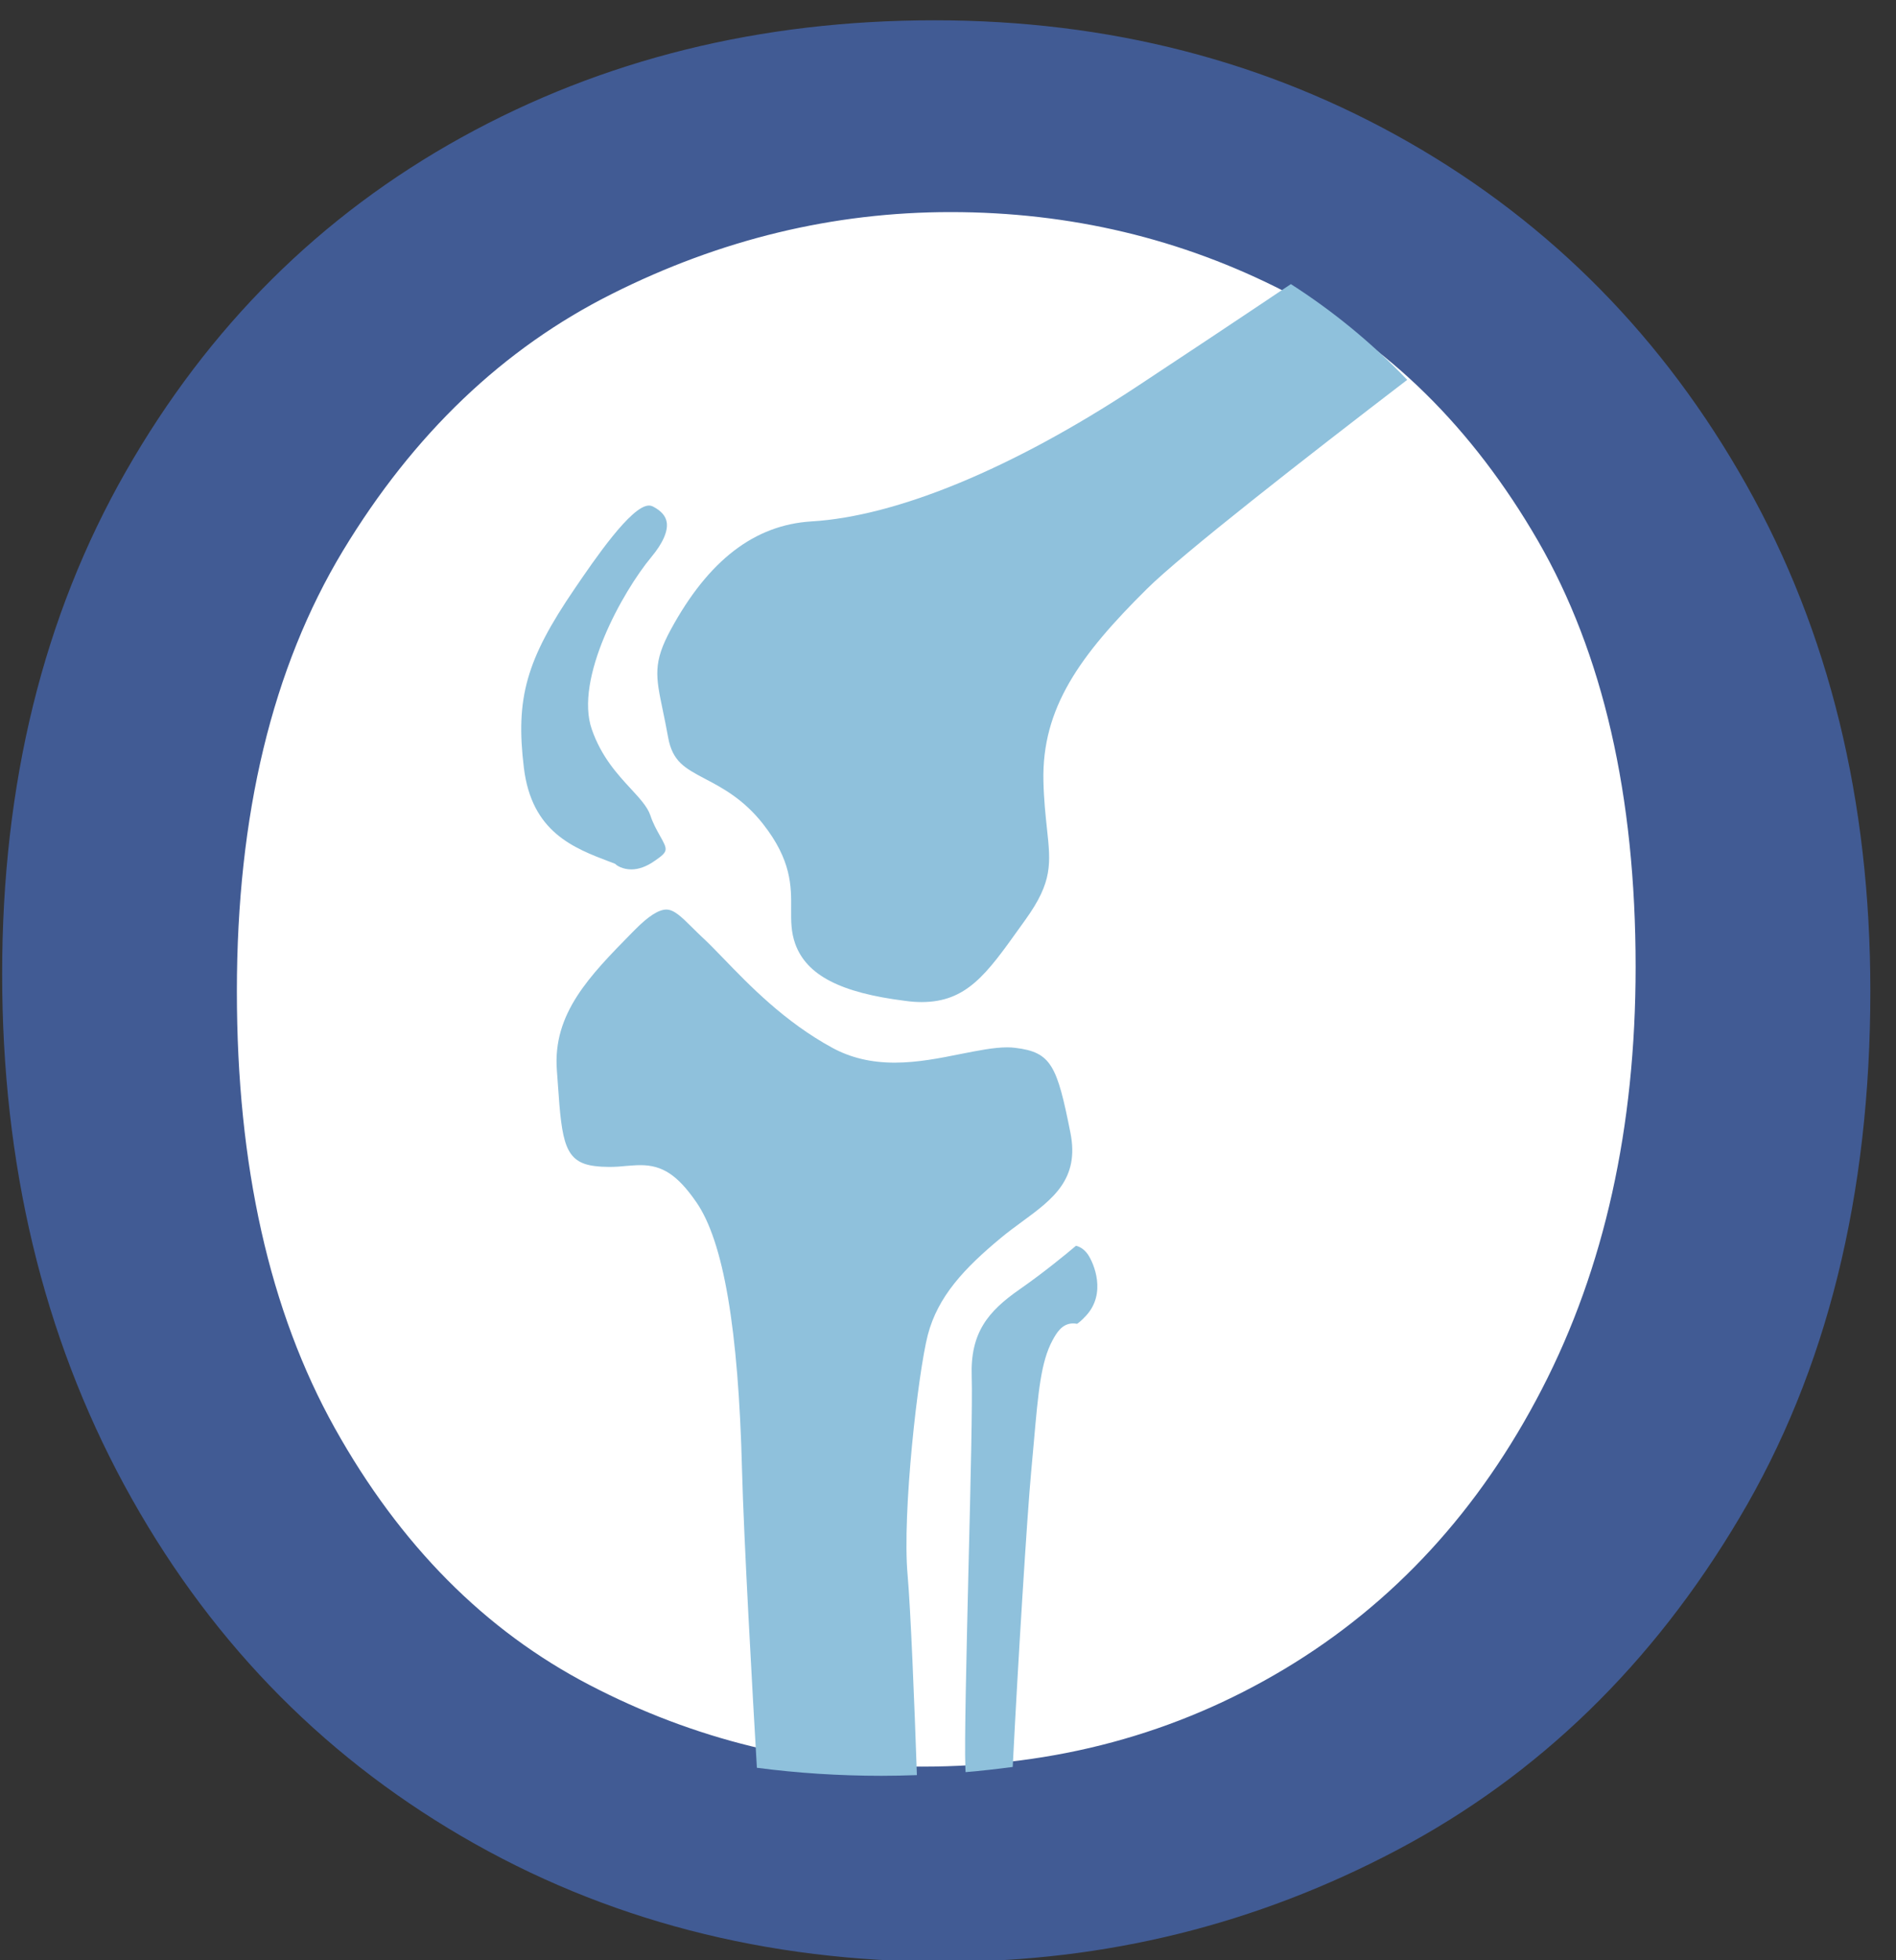
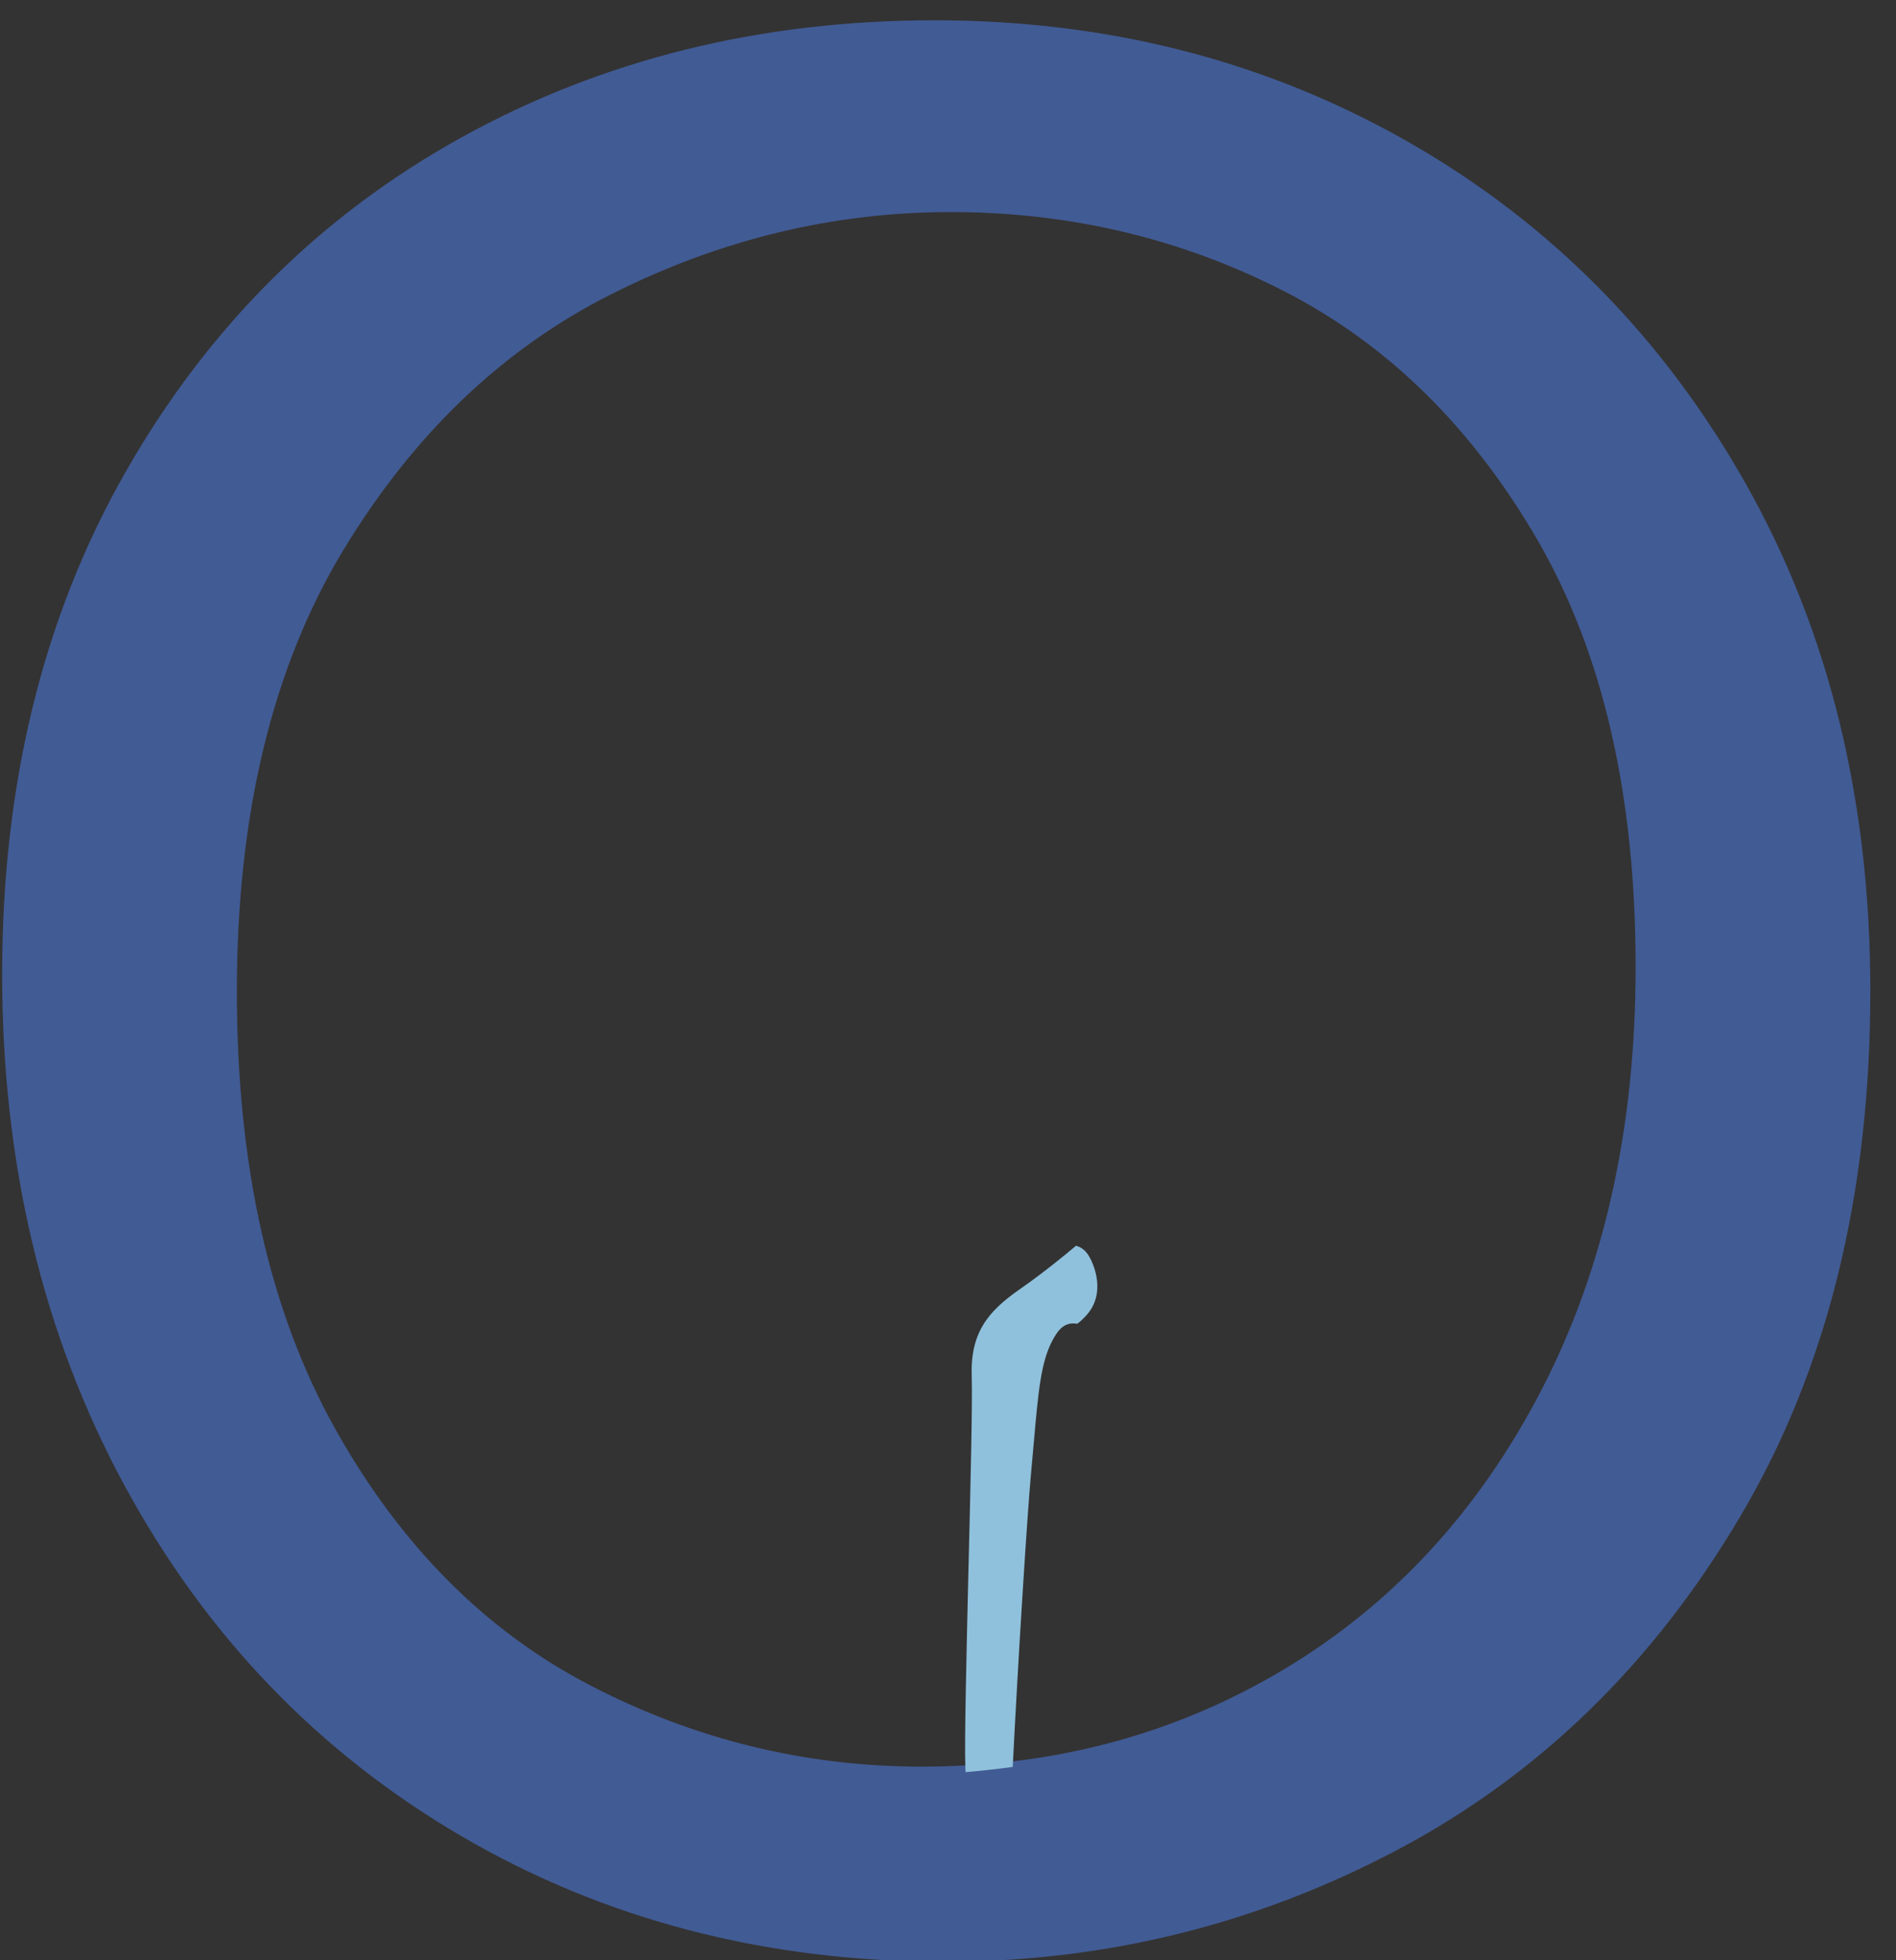
<svg xmlns="http://www.w3.org/2000/svg" width="30" height="31" viewBox="0 0 30 31" fill="none">
  <rect x="0" y="0" width="30" height="31" fill="#333333" stroke="none" />
  <g clip-path="url(#clip0)">
-     <path d="M15.128 29C8.224 29 2.628 23.18 2.628 16C2.628 8.82 8.224 3 15.128 3C22.031 3 27.628 8.82 27.628 16C27.628 23.18 22.031 29 15.128 29Z" fill="white" />
    <path d="M14.787 0.321C12.029 0.321 9.535 0.939 7.302 2.173C5.07 3.407 3.3 5.166 1.993 7.453C0.686 9.739 0.034 12.389 0.034 15.401C0.034 18.413 0.679 21.108 1.966 23.485C3.255 25.862 5.034 27.714 7.302 29.038C9.57 30.363 12.12 31.024 14.95 31.024C17.491 31.024 19.877 30.435 22.109 29.255C24.341 28.075 26.147 26.324 27.525 24C28.905 21.679 29.594 18.903 29.594 15.672C29.594 12.66 28.941 9.993 27.634 7.67C26.328 5.349 24.549 3.542 22.299 2.254C20.049 0.967 17.545 0.321 14.787 0.321ZM15.04 3.354C16.933 3.354 18.697 3.773 20.331 4.612C21.965 5.451 23.298 6.764 24.332 8.548C25.364 10.333 25.88 12.581 25.88 15.291C25.88 17.829 25.386 20.056 24.396 21.97C23.407 23.884 22.052 25.357 20.331 26.39C18.611 27.422 16.697 27.938 14.588 27.938C12.74 27.938 10.986 27.509 9.33 26.648C7.674 25.788 6.33 24.433 5.297 22.584C4.265 20.734 3.748 18.433 3.748 15.679C3.748 12.884 4.309 10.561 5.426 8.71C6.545 6.861 7.965 5.507 9.686 4.646C11.404 3.784 13.19 3.354 15.04 3.354Z" fill="#415B94" />
    <path d="M15.278 28.025C15.528 28.004 15.778 27.976 16.024 27.943C16.107 26.29 16.253 23.951 16.315 23.286C16.331 23.116 16.345 22.958 16.358 22.809C16.428 22.015 16.47 21.536 16.654 21.196C16.713 21.089 16.8 20.929 16.979 20.929C17 20.929 17.02 20.931 17.042 20.935C17.059 20.925 17.104 20.894 17.186 20.805C17.511 20.451 17.308 19.976 17.212 19.836C17.149 19.747 17.076 19.713 17.025 19.701C16.882 19.822 16.528 20.115 16.132 20.391C15.634 20.738 15.351 21.075 15.375 21.768C15.388 22.167 15.358 23.431 15.325 24.768C15.293 26.14 15.258 27.559 15.275 27.961L15.278 28.025Z" fill="#8FC1DC" />
-     <path d="M13.947 28.083C14.124 28.083 14.309 28.079 14.508 28.072C14.467 26.889 14.409 25.457 14.361 24.91C14.272 23.927 14.527 21.705 14.68 21.113C14.839 20.502 15.259 20.055 15.84 19.574C15.943 19.488 16.054 19.407 16.161 19.328C16.656 18.966 17.084 18.651 16.937 17.914C16.726 16.852 16.635 16.639 16.064 16.571C16.024 16.566 15.982 16.563 15.939 16.563C15.726 16.563 15.471 16.615 15.201 16.668C14.882 16.732 14.521 16.805 14.158 16.805C13.783 16.805 13.46 16.728 13.171 16.571C12.413 16.159 11.852 15.577 11.442 15.152C11.313 15.019 11.202 14.905 11.106 14.817C11.05 14.765 10.999 14.713 10.948 14.663C10.774 14.49 10.661 14.384 10.543 14.384C10.422 14.384 10.256 14.491 10.048 14.702L10.006 14.744C9.329 15.432 8.745 16.026 8.811 16.922L8.828 17.158C8.89 18.066 8.935 18.384 9.416 18.441C9.49 18.45 9.564 18.454 9.641 18.454C9.741 18.454 9.83 18.447 9.914 18.438C9.99 18.433 10.061 18.426 10.134 18.426C10.481 18.426 10.72 18.583 11.014 19.006C11.448 19.626 11.684 21.014 11.741 23.248C11.768 24.317 11.907 26.779 11.976 27.956C12.614 28.04 13.278 28.083 13.947 28.083Z" fill="#8FC1DC" />
-     <path d="M14.582 15.847C15.294 15.847 15.61 15.405 16.133 14.673L16.227 14.542C16.657 13.943 16.626 13.659 16.565 13.097C16.543 12.888 16.517 12.652 16.51 12.357C16.482 11.195 17.089 10.361 18.146 9.314C18.701 8.764 20.653 7.242 22.266 6.007C21.713 5.43 21.096 4.922 20.425 4.493C19.435 5.157 18.61 5.703 17.975 6.122C16.018 7.41 14.193 8.165 12.837 8.246C11.938 8.302 11.21 8.86 10.614 9.956C10.329 10.479 10.376 10.699 10.487 11.232C10.513 11.357 10.542 11.496 10.571 11.658C10.64 12.044 10.835 12.147 11.159 12.318C11.429 12.46 11.763 12.636 12.073 13.03C12.525 13.605 12.521 14.015 12.518 14.378C12.517 14.571 12.516 14.737 12.582 14.924C12.761 15.422 13.297 15.7 14.324 15.828C14.415 15.841 14.501 15.847 14.582 15.847Z" fill="#8FC1DC" />
-     <path d="M9.989 13.749C10.108 13.749 10.233 13.703 10.362 13.612C10.579 13.462 10.569 13.443 10.44 13.213C10.389 13.122 10.331 13.019 10.29 12.893C10.243 12.756 10.12 12.624 9.979 12.471C9.772 12.247 9.515 11.969 9.364 11.534C9.087 10.739 9.842 9.367 10.307 8.808C10.489 8.59 10.575 8.393 10.548 8.252C10.531 8.16 10.462 8.08 10.344 8.017C10.317 8.001 10.292 7.995 10.268 7.995C9.989 7.995 9.407 8.849 9.094 9.308C8.326 10.432 8.155 11.041 8.289 12.14C8.412 13.16 9.074 13.411 9.658 13.632L9.732 13.66L9.758 13.682C9.761 13.684 9.847 13.749 9.989 13.749Z" fill="#8FC1DC" />
  </g>
  <defs>
    <clipPath id="clip0">
      <rect width="30" height="31" fill="white" />
    </clipPath>
  </defs>
</svg>